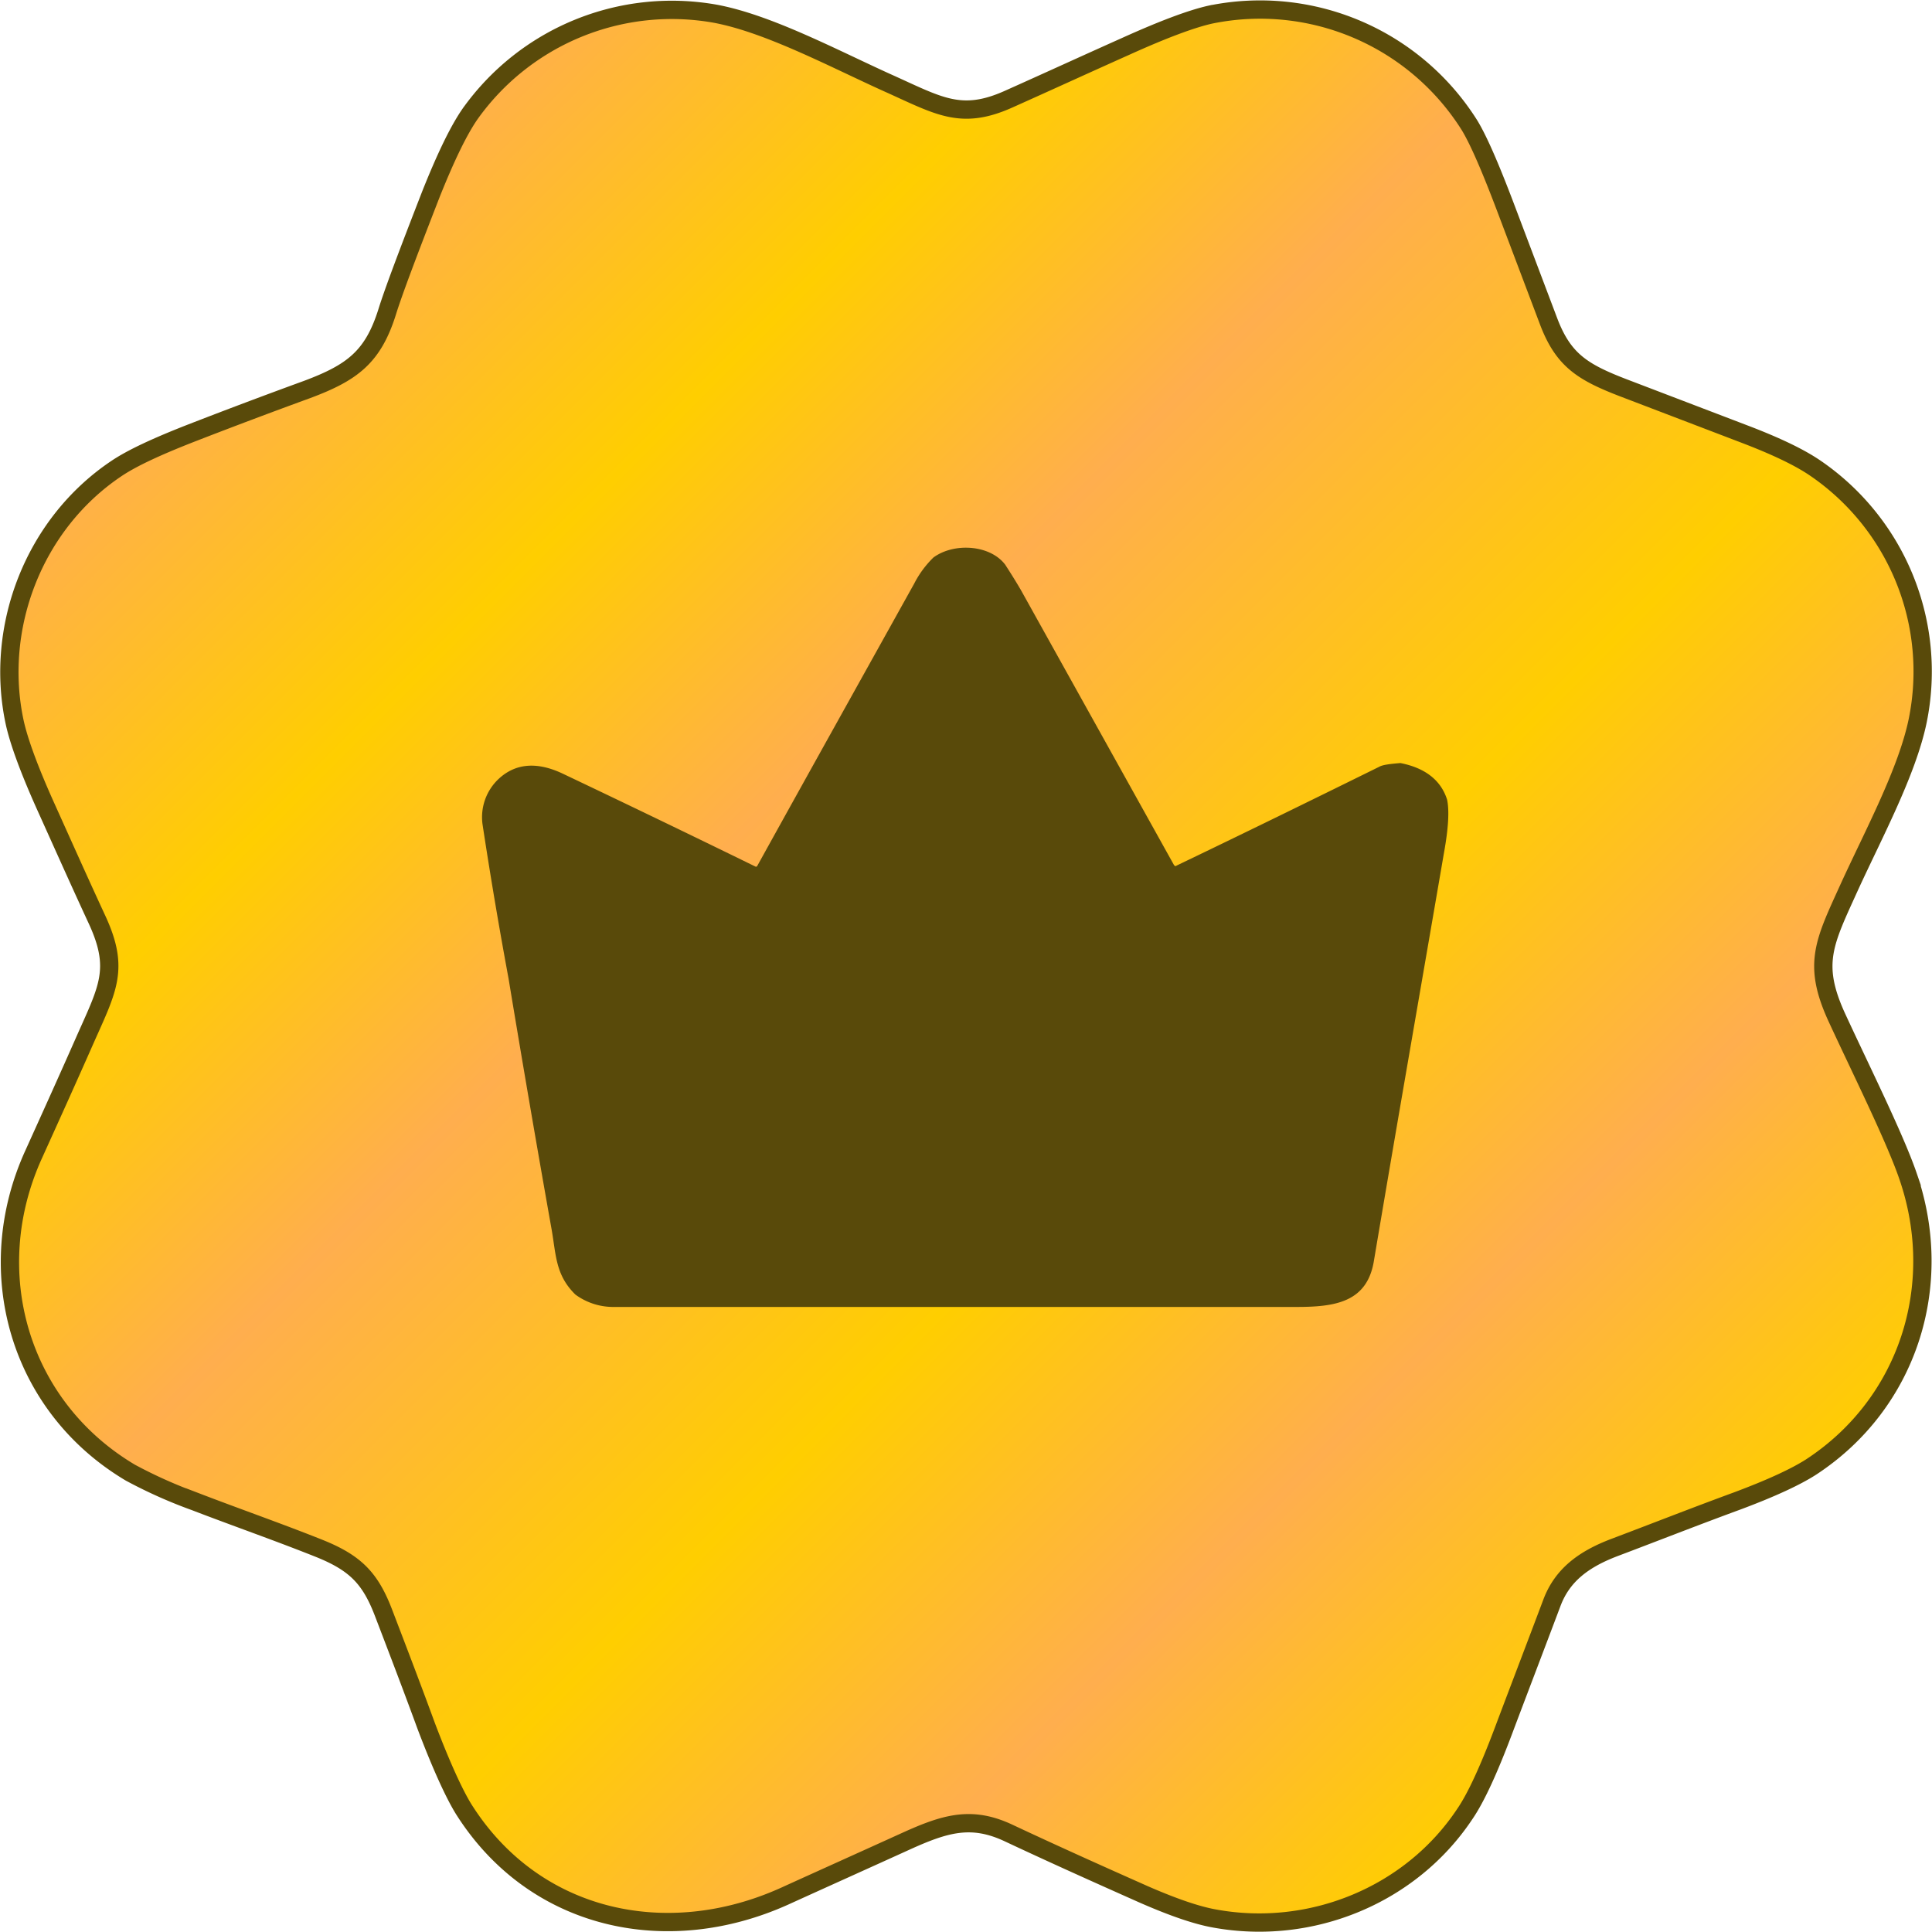
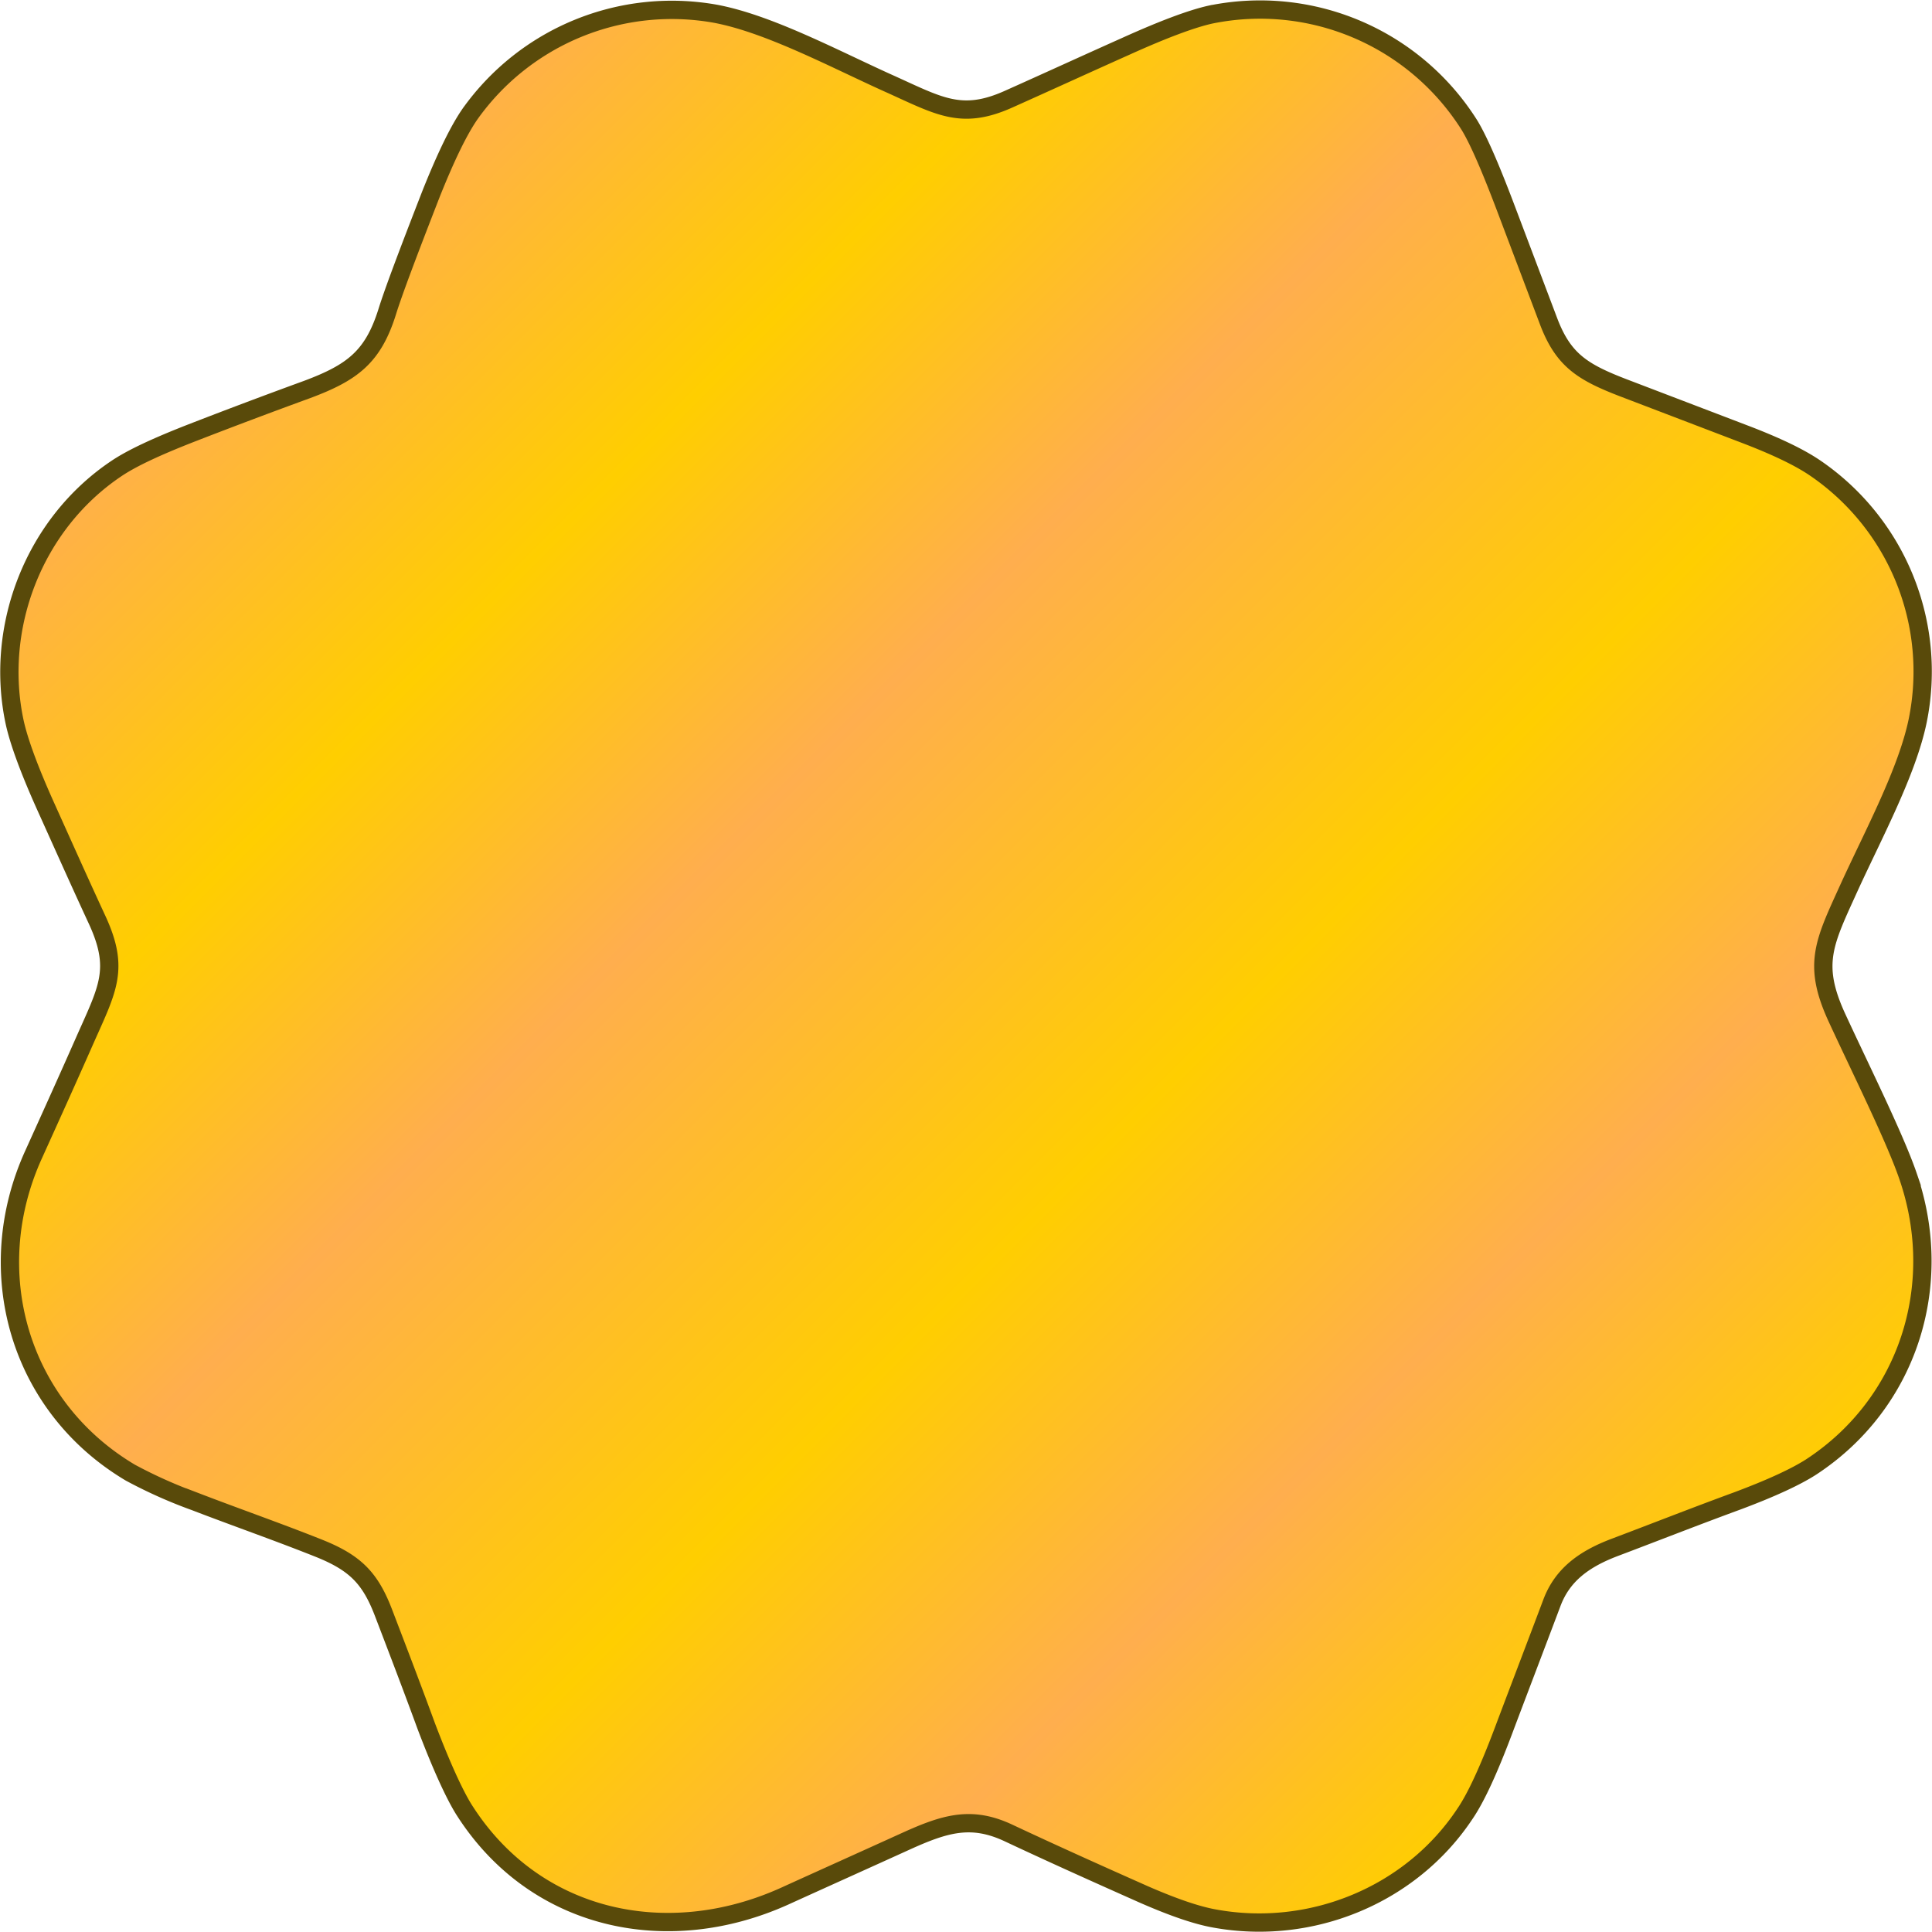
<svg xmlns="http://www.w3.org/2000/svg" width="421.997" height="421.975" viewBox="0 0 421.997 421.975">
  <defs>
    <linearGradient id="linear-gradient" x1="0.146" y1="0.134" x2="0.854" y2="0.842" gradientUnits="objectBoundingBox">
      <stop offset="0" stop-color="#ffae4e" />
      <stop offset="0.2" stop-color="#ffce00" />
      <stop offset="0.375" stop-color="#ffae4e" />
      <stop offset="0.621" stop-color="#ffce00" />
      <stop offset="0.811" stop-color="#ffae4e" />
      <stop offset="1" stop-color="#ffce00" />
    </linearGradient>
  </defs>
  <g id="premium_icon" transform="translate(-199.115 -201.43)">
    <path id="Path_19135" d="M615.9,458.4c8.2,23.9-.1,49.6-21.1,63.4-3.4,2.2-8.8,4.7-16.3,7.5-9,3.3-17.9,6.8-26.9,10.2-6.5,2.5-11.2,5.9-13.5,12-3.5,9.3-7.1,18.7-10.6,28-3.2,8.5-6,14.6-8.4,18.1-11.8,17.8-33.6,26.7-54.6,22.9-4-.7-9.2-2.5-15.6-5.3-9.9-4.4-19.7-8.8-29.5-13.4-8.1-3.8-13.8-2.1-22.4,1.8-8.8,4-17.7,8-26.5,12-25.7,11.6-54.7,5.4-70.1-19-2.1-3.4-4.9-9.5-8.2-18.2-3-8.2-6.1-16.3-9.2-24.4-2.9-7.7-6.1-11.1-14-14.3-9-3.6-18.2-6.8-27.3-10.3a104.528,104.528,0,0,1-14.1-6.3c-24.4-14.5-32.8-44-21.1-69.6,3.8-8.4,7.6-16.8,11.3-25.2,4.9-11,7.4-15.3,2.6-25.8-3.8-8.2-7.5-16.5-11.2-24.7s-6-14.5-6.9-18.7c-4.4-20.7,4.2-43.2,22.2-55.3,3.4-2.3,8.8-4.8,16.2-7.7q12.75-4.95,25.5-9.6c9.9-3.7,14.4-7.1,17.5-17,1.3-4.2,4.5-12.7,9.6-25.8,3.2-8,6-13.8,8.5-17.4a54.084,54.084,0,0,1,53.4-21.9c11.5,2.1,25.6,9.6,37.5,15,11.4,5.1,16.2,8.4,26.7,3.7,8.5-3.8,17-7.7,25.5-11.5,8.4-3.8,14.6-6.1,18.7-7a54.029,54.029,0,0,1,56.5,24.2c2,3.3,4.6,9.3,8,18.3l9.3,24.6c3.2,8.4,7.4,11,16.2,14.4l26.7,10.2c6.8,2.6,11.8,5,15.2,7.3A53.794,53.794,0,0,1,618,358.8c-2.3,11.2-9.7,24.9-15,36.5-5.4,11.9-8,16.6-2.8,28.1,5.2,11.3,12.8,26.5,15.7,35Z" stroke="#594a0a" stroke-miterlimit="10" stroke-width="4" fill="url(#linear-gradient)" />
-     <path id="Path_19136" d="M514.5,387.8c-5.1,29.7-10.3,59.4-15.3,89.1-1.5,9-8.5,10-16.9,10H332.8a13.979,13.979,0,0,1-8-2.7c-4.5-4.4-4.2-8.9-5.3-14.8q-4.8-27-9.3-54.2c-2.7-14.6-4.5-25.9-5.7-33.8a11.465,11.465,0,0,1,3.6-9.9c3.7-3.4,8.4-3.7,13.9-1.1q21.15,10.05,42.1,20.3c.2.1.3,0,.4-.1,11.4-20.6,22.9-41.2,34.3-61.7a21.842,21.842,0,0,1,4.2-5.7c4.5-3.3,12.4-2.8,15.7,1.6.5.8,1.7,2.6,3.4,5.5l33.4,60c.2.3.4.4.6.2,14.8-7.1,29.5-14.3,44.3-21.6.7-.4,2.2-.6,4.6-.8,5.6,1.1,8.9,3.9,10.2,8C515.7,378.5,515.5,382.3,514.5,387.8Z" fill="#594a0a" />
  </g>
</svg>